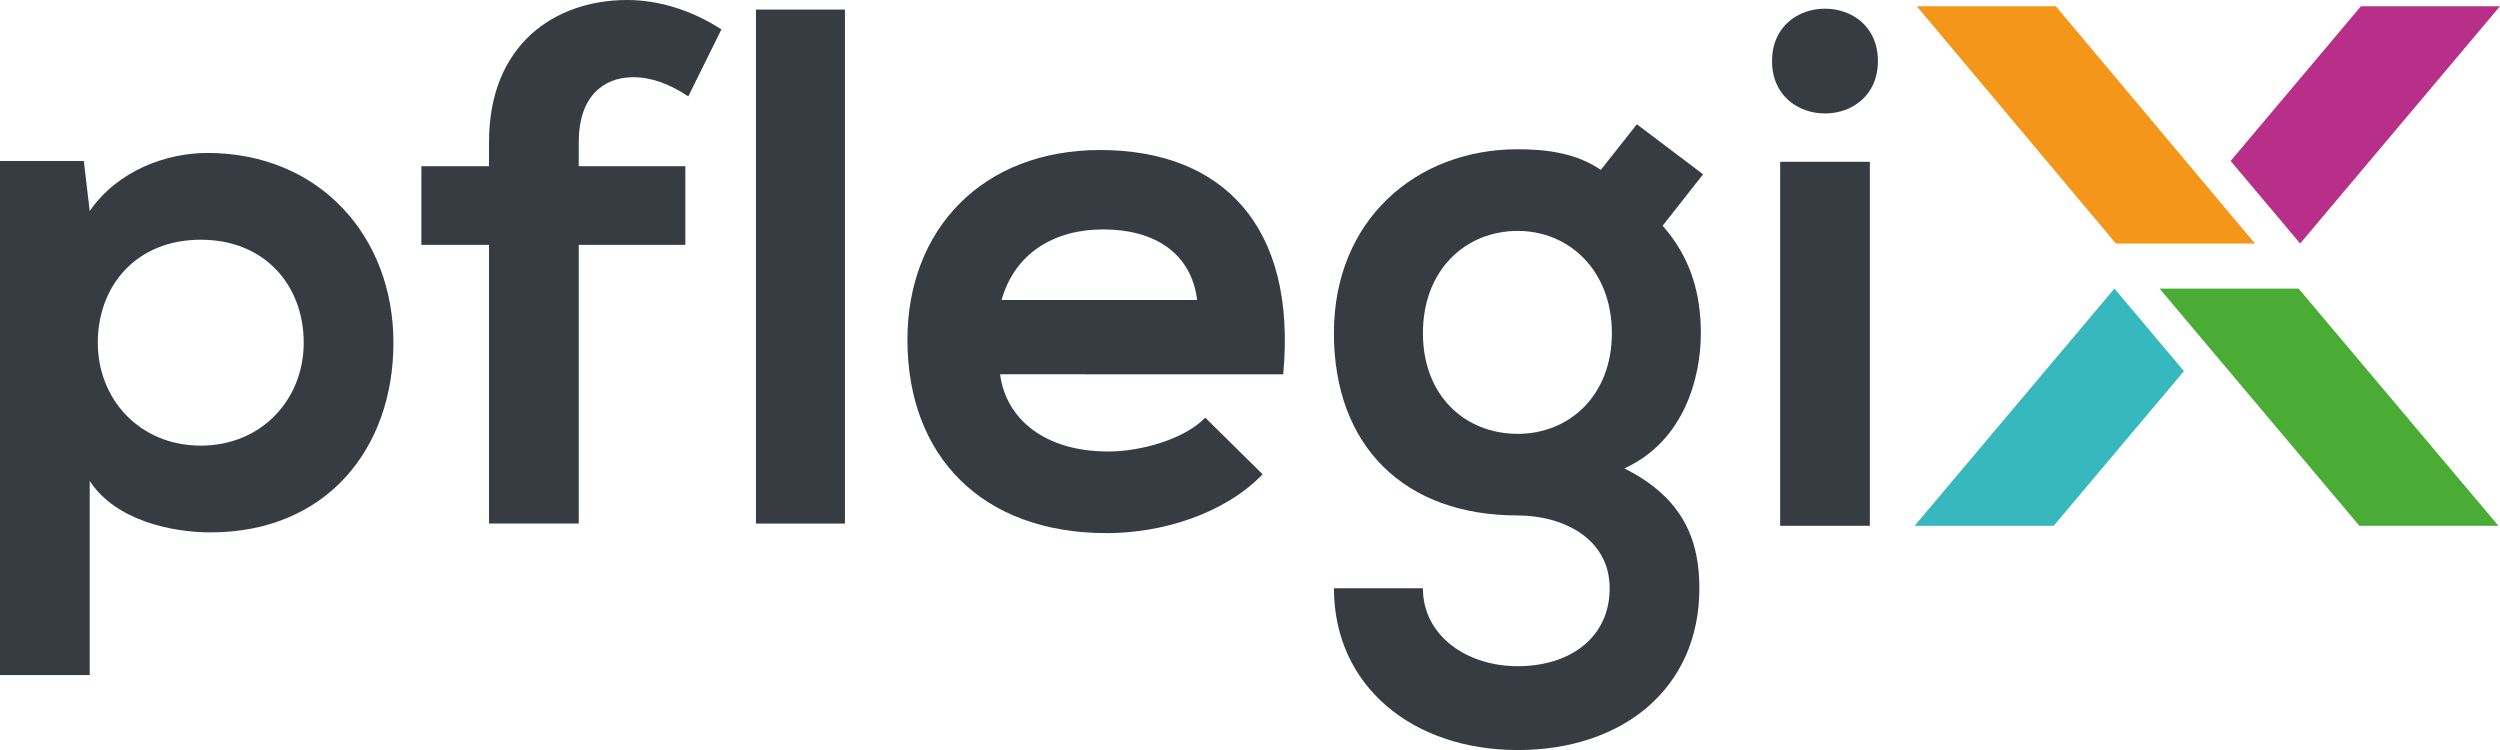
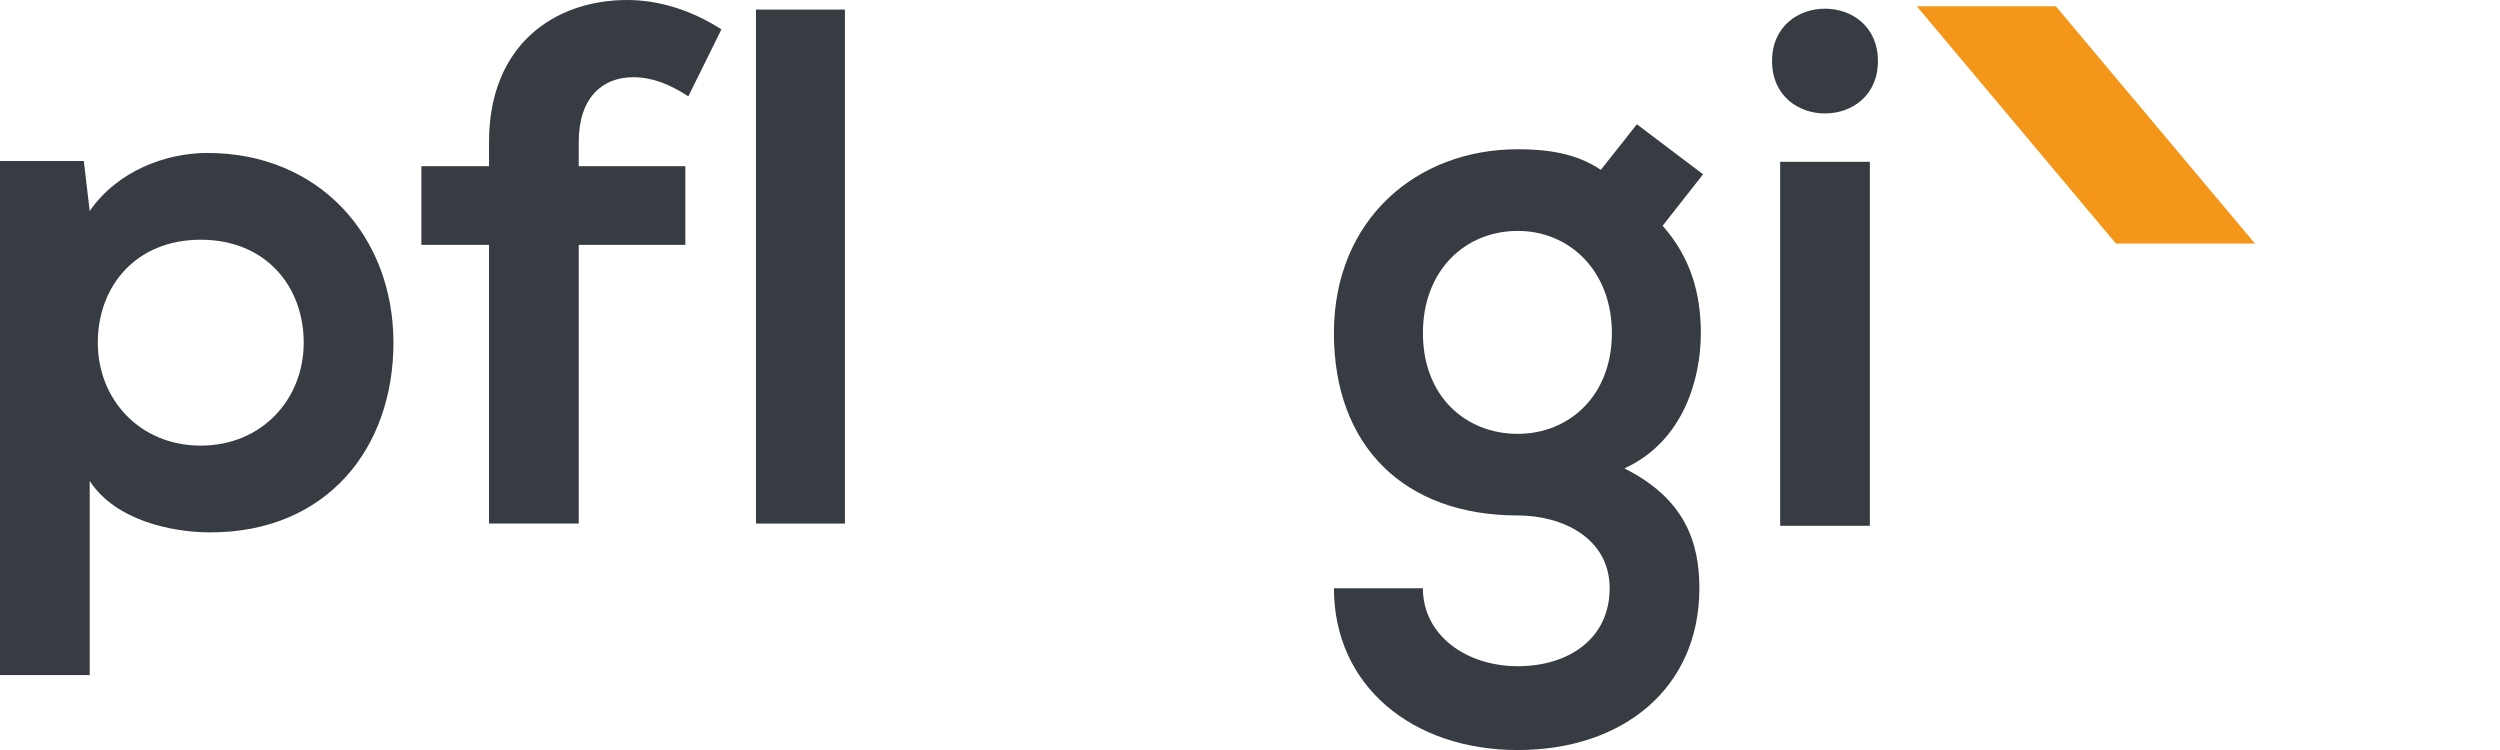
<svg xmlns="http://www.w3.org/2000/svg" version="1.1" id="Ebene_2" width="249.977" height="75" viewBox="0 0 249.977 75" overflow="visible" enable-background="new 0 0 249.977 75" xml:space="preserve">
  <g>
    <path fill="#363C42" d="M48.898,52.352V24.486h-6.764v-7.867h6.764v-2.428C48.898,4.486,55.443,0,62.722,0   c3.162,0,6.469,1.031,9.412,2.942l-3.309,6.69c-1.912-1.252-3.68-1.911-5.518-1.911c-3.088,0-5.439,2.06-5.439,6.47v2.428h10.66   v7.867h-10.66v27.866H48.898z" />
    <path fill="#363C42" d="M84.486,0.957v51.395h-8.896V0.957H84.486z" />
-     <path fill="#363C42" d="M100,37.426c0.587,4.486,4.483,7.72,10.81,7.72c3.312,0,7.646-1.25,9.705-3.383l5.735,5.66   c-3.824,3.973-10.072,5.885-15.587,5.885c-12.502,0-19.93-7.721-19.93-19.338C90.734,22.939,98.234,15,110,15   c12.133,0,19.706,7.502,18.309,22.428L100,37.426L100,37.426z M119.706,30c-0.59-4.703-4.267-7.061-9.412-7.061   c-4.854,0-8.825,2.357-10.147,7.061H119.706z" />
    <path fill="#363C42" d="M163.673,12.427l6.62,5l-4.045,5.146c2.794,3.16,3.821,6.764,3.821,10.734   c0,4.484-1.687,10.809-7.645,13.528c6.028,3.016,7.498,7.354,7.498,11.984c0,10-7.646,16.178-18.161,16.178   c-10.514,0-18.38-6.396-18.38-16.178h8.895c0,4.705,4.34,7.795,9.483,7.795c5.148,0,9.191-2.795,9.191-7.795   c0-5.002-4.705-7.279-9.191-7.279c-11.322,0-18.381-6.912-18.381-18.233c0-11.326,8.235-18.383,18.381-18.383   c2.87,0,5.811,0.367,8.31,2.059L163.673,12.427z M142.279,33.31c0,6.323,4.267,10.071,9.483,10.071   c5.148,0,9.411-3.824,9.411-10.071c0-6.25-4.263-10.221-9.411-10.221C146.544,23.089,142.279,26.986,142.279,33.31z" />
    <path fill="#363C42" d="M187.776,6.107c0,6.984-10.588,6.984-10.588,0C177.188-0.879,187.776-0.879,187.776,6.107z M177.999,16.179   v36.399h8.969V16.179H177.999z" />
    <path fill="#363C42" d="M0,67.5V16.101h8.382l0.588,5.002c2.793-4.045,7.646-5.809,11.766-5.809   c11.178,0,18.604,8.309,18.604,18.971c0,10.586-6.689,18.969-18.307,18.969c-3.824,0-9.485-1.176-12.063-5.146V67.5H0z    M30.369,34.265c0-5.662-3.824-10.295-10.3-10.295c-6.467,0-10.291,4.633-10.291,10.295c0,5.659,4.189,10.293,10.291,10.293   C26.177,44.559,30.369,39.924,30.369,34.265z" />
-     <path fill="#37B7BE" d="M191.442,52.578h13.903l13.03-15.467l-6.952-8.256L191.442,52.578z" />
    <path fill="#F39619" d="M205.562,0.625h-13.902l19.908,23.723h13.905L205.562,0.625z" />
-     <path fill="#4AAC34" d="M229.839,28.855h-13.905l19.984,23.723h13.905L229.839,28.855z" />
-     <path fill="#B72F88" d="M249.976,0.625h-13.904l-13.027,15.469l6.951,8.254L249.976,0.625z" />
  </g>
</svg>